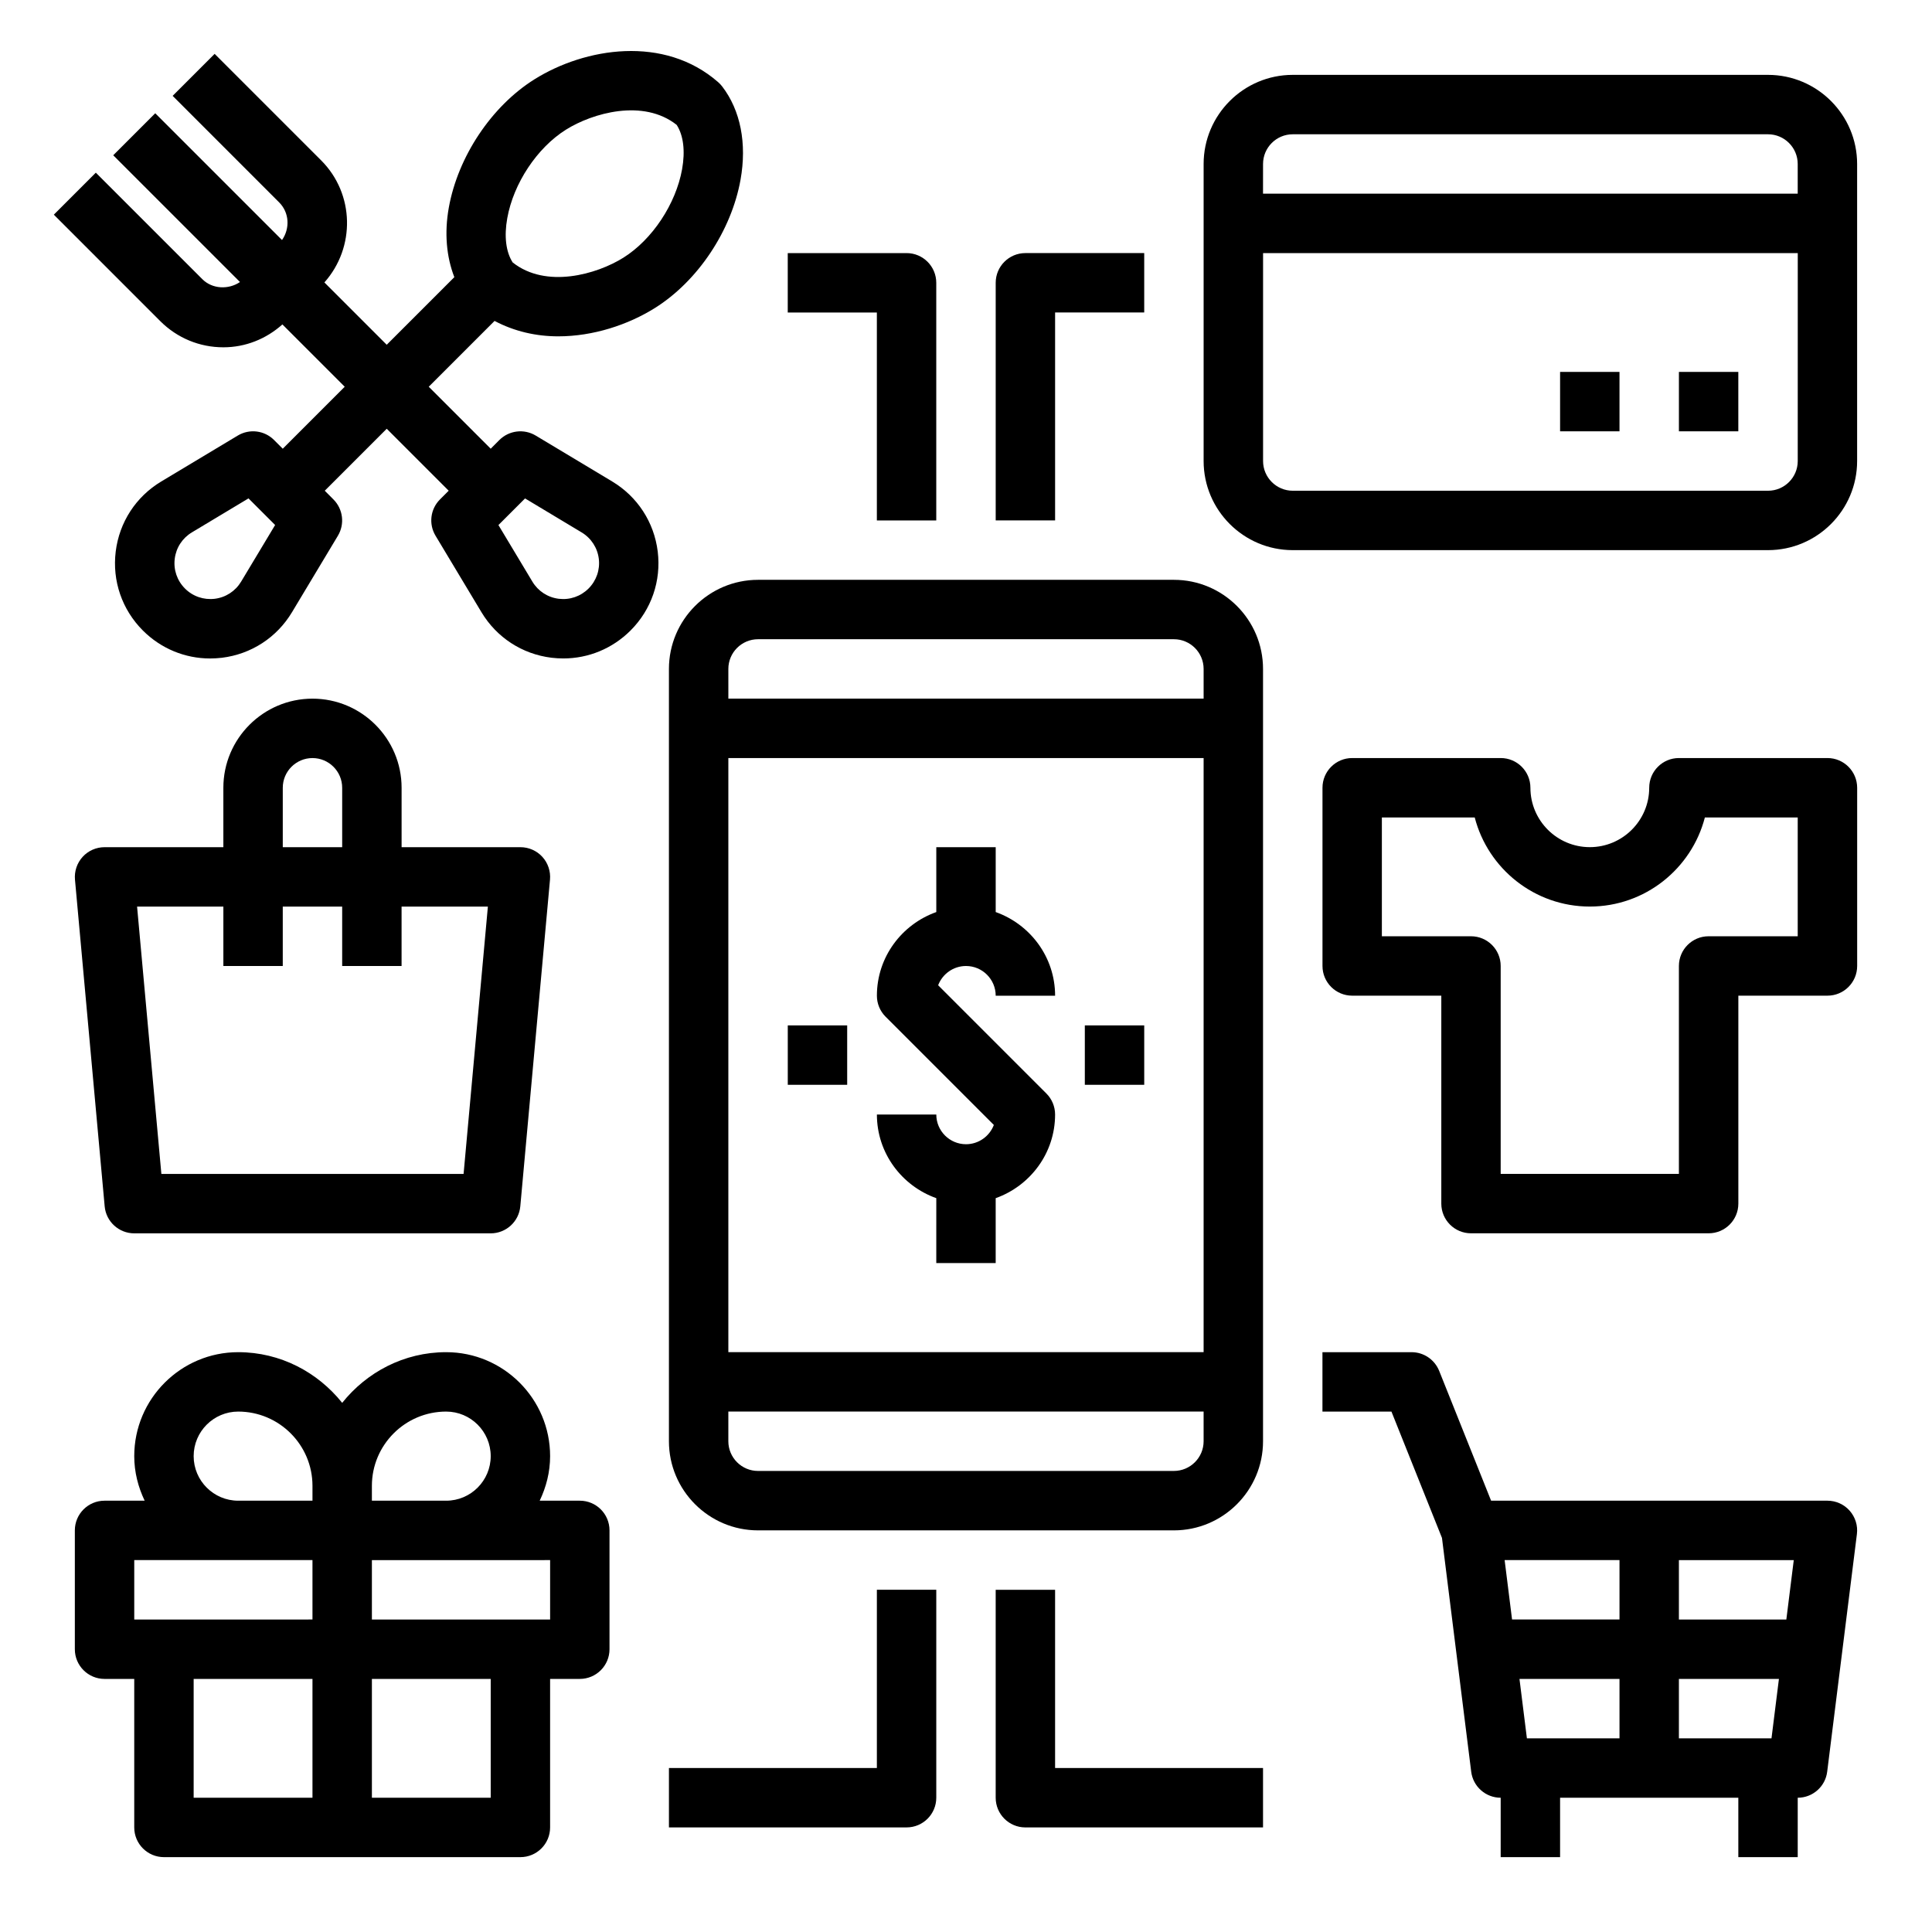
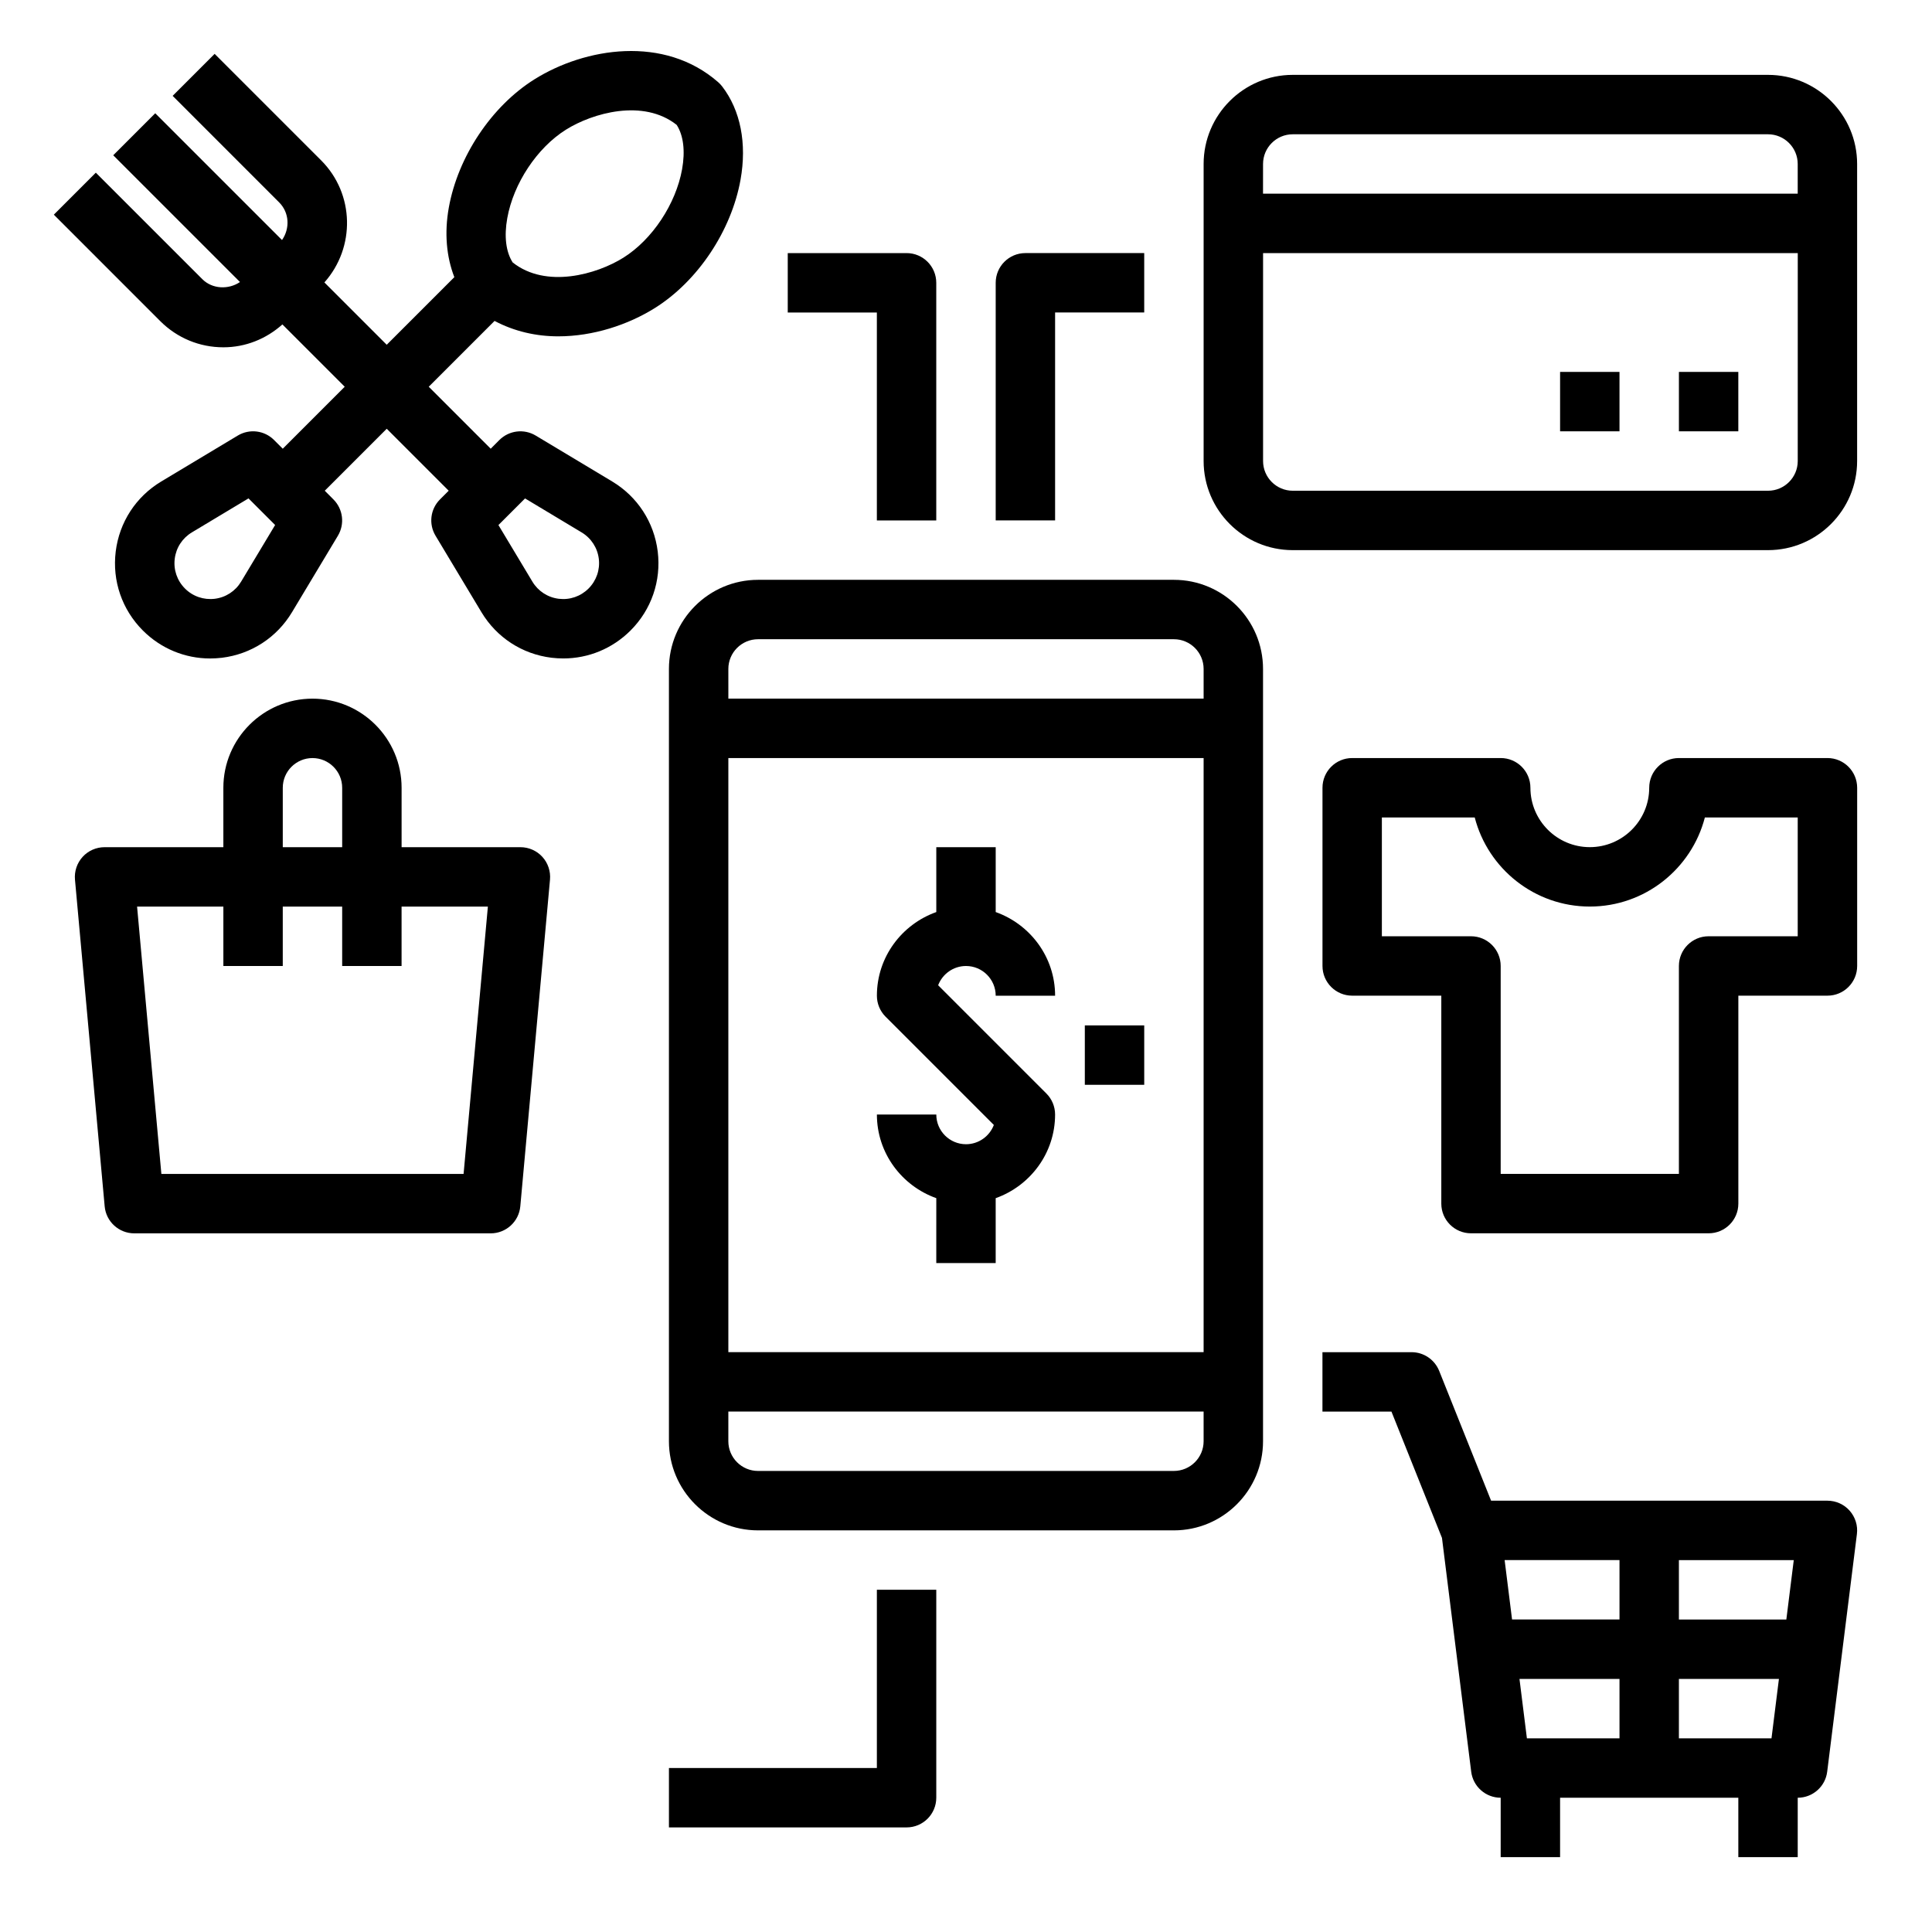
<svg xmlns="http://www.w3.org/2000/svg" fill="#000000" width="800px" height="800px" version="1.1" viewBox="144 144 512 512">
  <g>
    <path d="m455.1 297.66h-110.21c-13.02 0-23.617 10.598-23.617 23.617v204.67c0 13.02 10.598 23.617 23.617 23.617h110.21c13.02 0 23.617-10.598 23.617-23.617v-204.67c0-13.023-10.598-23.617-23.617-23.617zm-118.08 47.23h125.95v157.44h-125.95zm0-23.617c0-4.344 3.535-7.871 7.871-7.871h110.21c4.336 0 7.871 3.527 7.871 7.871v7.871h-125.95zm125.95 204.67c0 4.344-3.535 7.871-7.871 7.871l-110.21 0.004c-4.336 0-7.871-3.527-7.871-7.871v-7.871h125.95z" />
    <path d="m306.23 271.59-20.27-12.164c-3.102-1.859-7.062-1.363-9.621 1.18l-2.297 2.309-16.422-16.422 17.445-17.445c5.281 2.801 11.066 4.086 16.879 4.086 9.258 0 18.516-3.055 25.641-7.527 11.344-7.117 20.238-20.461 22.664-33.977 1.723-9.613 0-18.391-4.863-24.719-0.316-0.41-0.668-0.789-1.055-1.125-14.312-12.547-35.289-9.172-48.727-0.746-11.344 7.117-20.238 20.461-22.664 33.977-1.211 6.762-0.621 13.051 1.465 18.43l-17.918 17.918-16.516-16.516c8.242-9.266 8.016-23.465-0.859-32.348l-28.227-28.227-11.129 11.129 28.223 28.23c2.731 2.731 2.887 6.918 0.762 9.98l-33.598-33.598-11.133 11.133 33.59 33.59c-3.023 2.055-7.328 1.895-9.973-0.75l-28.23-28.227-11.129 11.129 28.223 28.23c4.465 4.457 10.391 6.918 16.703 6.918 5.848 0 11.32-2.195 15.648-6.062l16.516 16.516-16.422 16.422-2.305-2.305c-2.551-2.559-6.512-3.047-9.621-1.18l-20.27 12.164c-6.715 4.031-11.117 10.801-12.074 18.57-0.953 7.769 1.668 15.406 7.211 20.941 4.785 4.785 11.148 7.398 17.805 7.398 1.039 0 2.094-0.07 3.141-0.188 7.769-0.961 14.539-5.367 18.562-12.074l12.164-20.262c1.859-3.102 1.371-7.062-1.18-9.621l-2.301-2.312 16.422-16.422 16.418 16.422-2.305 2.305c-2.559 2.551-3.047 6.519-1.18 9.621l12.164 20.262c4.031 6.715 10.793 11.117 18.562 12.074 1.055 0.125 2.102 0.188 3.141 0.188 6.66 0 13.012-2.613 17.805-7.398 5.543-5.535 8.164-13.168 7.211-20.941-0.961-7.766-5.363-14.543-12.078-18.566zm-27.797-69.785c1.652-9.219 7.894-18.633 15.539-23.434 7.047-4.426 20.5-8.281 29.355-1.273 1.793 2.785 2.297 6.91 1.434 11.746-1.652 9.219-7.894 18.633-15.539 23.434-7.047 4.426-20.5 8.289-29.355 1.273-1.793-2.781-2.305-6.906-1.434-11.746zm-70.531 96.328c-1.52 2.527-4.07 4.188-6.992 4.551-2.93 0.348-5.801-0.629-7.887-2.715-2.086-2.086-3.078-4.961-2.715-7.887 0.355-2.93 2.016-5.473 4.551-7l14.996-9.004 7.055 7.055zm92.062 1.836c-2.086 2.086-4.961 3.07-7.887 2.715-2.93-0.363-5.473-2.023-6.992-4.551l-8.996-14.988 7.055-7.055 14.996 9.004c2.527 1.52 4.188 4.07 4.551 7 0.352 2.914-0.641 5.789-2.727 7.875z" />
    <path d="m612.54 163.84h-125.95c-13.02 0-23.617 10.598-23.617 23.617v78.719c0 13.02 10.598 23.617 23.617 23.617h125.95c13.02 0 23.617-10.598 23.617-23.617v-78.719c0-13.02-10.598-23.617-23.617-23.617zm-133.82 23.617c0-4.344 3.535-7.871 7.871-7.871h125.95c4.336 0 7.871 3.527 7.871 7.871v7.871h-141.7zm141.7 78.723c0 4.344-3.535 7.871-7.871 7.871h-125.95c-4.336 0-7.871-3.527-7.871-7.871v-55.105h141.7z" />
    <path d="m588.93 242.56h15.742v15.742h-15.742z" />
    <path d="m557.44 242.56h15.742v15.742h-15.742z" />
-     <path d="m297.66 541.7h-10.637c1.715-3.59 2.762-7.566 2.762-11.809 0-15.191-12.359-27.551-27.551-27.551-11.188 0-21.059 5.312-27.551 13.43-6.496-8.117-16.367-13.43-27.555-13.43-15.191 0-27.551 12.359-27.551 27.551 0 4.242 1.047 8.219 2.762 11.809h-10.633c-4.344 0-7.871 3.519-7.871 7.871v31.488c0 4.352 3.527 7.871 7.871 7.871h7.871v39.359c0 4.352 3.527 7.871 7.871 7.871h94.465c4.344 0 7.871-3.519 7.871-7.871v-39.359h7.871c4.344 0 7.871-3.519 7.871-7.871v-31.488c0.004-4.352-3.523-7.871-7.867-7.871zm-35.426-23.617c6.512 0 11.809 5.297 11.809 11.809s-5.297 11.809-11.809 11.809h-19.68v-3.938c0-10.855 8.832-19.68 19.68-19.68zm-66.914 11.809c0-6.512 5.301-11.809 11.809-11.809 10.848 0 19.68 8.824 19.68 19.68v3.938h-19.68c-6.508 0-11.809-5.297-11.809-11.809zm-15.742 27.551h47.23v15.742l-39.359 0.004h-7.871zm15.742 31.488h31.488v31.488h-31.488zm78.723 31.488h-31.488v-31.488h31.488zm15.742-47.23h-47.23v-15.742h19.68l27.551-0.004z" />
    <path d="m226.81 329.15c-13.02 0-23.617 10.598-23.617 23.617v15.742l-31.484 0.004c-2.211 0-4.32 0.93-5.809 2.559-1.488 1.637-2.227 3.816-2.031 6.031l7.871 86.594c0.367 4.043 3.769 7.152 7.84 7.152h94.465c4.07 0 7.469-3.109 7.84-7.156l7.871-86.594c0.195-2.203-0.535-4.394-2.031-6.031-1.488-1.629-3.598-2.555-5.809-2.555h-31.488v-15.742c0-13.023-10.594-23.621-23.617-23.621zm-7.871 23.617c0-4.344 3.535-7.871 7.871-7.871s7.871 3.527 7.871 7.871v15.742l-15.742 0.004zm54.355 31.488-6.438 70.848h-80.09l-6.438-70.848h22.867v15.742h15.742v-15.742h15.742v15.742h15.742v-15.742z" />
    <path d="m628.29 541.7h-89.133l-13.762-34.41c-1.207-2.988-4.098-4.949-7.316-4.949h-23.617v15.742h18.285l13.391 33.48 3.809 30.473 3.938 31.488c0.492 3.938 3.844 6.894 7.812 6.894v15.742h15.742v-15.742h47.234v15.742h15.742v-15.742c3.969 0 7.32-2.961 7.809-6.894l7.875-62.977c0.285-2.234-0.418-4.488-1.914-6.188-1.488-1.691-3.637-2.66-5.894-2.66zm-10.891 31.488h-28.473v-15.742h30.441zm-1.965 15.742-1.969 15.742-24.539 0.004v-15.742zm-42.25-31.488v15.742h-28.473l-1.969-15.742zm-24.539 47.234-1.969-15.742 26.508-0.004v15.742z" />
    <path d="m628.29 344.89h-39.359c-4.344 0-7.871 3.519-7.871 7.871 0 8.684-7.062 15.742-15.742 15.742-8.684 0-15.742-7.062-15.742-15.742 0-4.352-3.527-7.871-7.871-7.871h-39.359c-4.344 0-7.871 3.519-7.871 7.871v47.23c0 4.352 3.527 7.871 7.871 7.871h23.617v55.105c0 4.352 3.527 7.871 7.871 7.871h62.977c4.344 0 7.871-3.519 7.871-7.871v-55.105h23.617c4.344 0 7.871-3.519 7.871-7.871v-47.23c-0.008-4.352-3.535-7.871-7.879-7.871zm-7.875 47.23h-23.617c-4.344 0-7.871 3.519-7.871 7.871v55.105h-47.23v-55.105c0-4.352-3.527-7.871-7.871-7.871h-23.617v-31.488h24.609c3.504 13.57 15.848 23.617 30.496 23.617s26.984-10.043 30.496-23.617h24.605z" />
    <path d="m407.87 218.94v62.977h15.742v-55.105h23.617v-15.742h-31.488c-4.344 0-7.871 3.519-7.871 7.871z" />
    <path d="m392.12 281.92v-62.977c0-4.352-3.527-7.871-7.871-7.871h-31.488v15.742h23.617v55.105z" />
-     <path d="m423.61 565.31h-15.742v55.105c0 4.352 3.527 7.871 7.871 7.871h62.977v-15.742h-55.105z" />
    <path d="m376.38 612.54h-55.105v15.742h62.977c4.344 0 7.871-3.519 7.871-7.871v-55.105h-15.742z" />
    <path d="m400 400c4.336 0 7.871 3.527 7.871 7.871h15.742c0-10.25-6.606-18.91-15.742-22.168v-17.191h-15.742v17.191c-9.141 3.258-15.742 11.918-15.742 22.168 0 2.094 0.828 4.094 2.305 5.566l28.688 28.688c-1.129 2.973-4.012 5.106-7.379 5.106-4.336 0-7.871-3.527-7.871-7.871h-15.742c0 10.25 6.606 18.91 15.742 22.168l-0.004 17.191h15.742v-17.191c9.141-3.258 15.742-11.918 15.742-22.168 0-2.094-0.828-4.094-2.305-5.566l-28.688-28.688c1.133-2.973 4.012-5.106 7.383-5.106z" />
    <path d="m431.49 415.74h15.742v15.742h-15.742z" />
-     <path d="m352.77 415.74h15.742v15.742h-15.742z" />
  </g>
</svg>